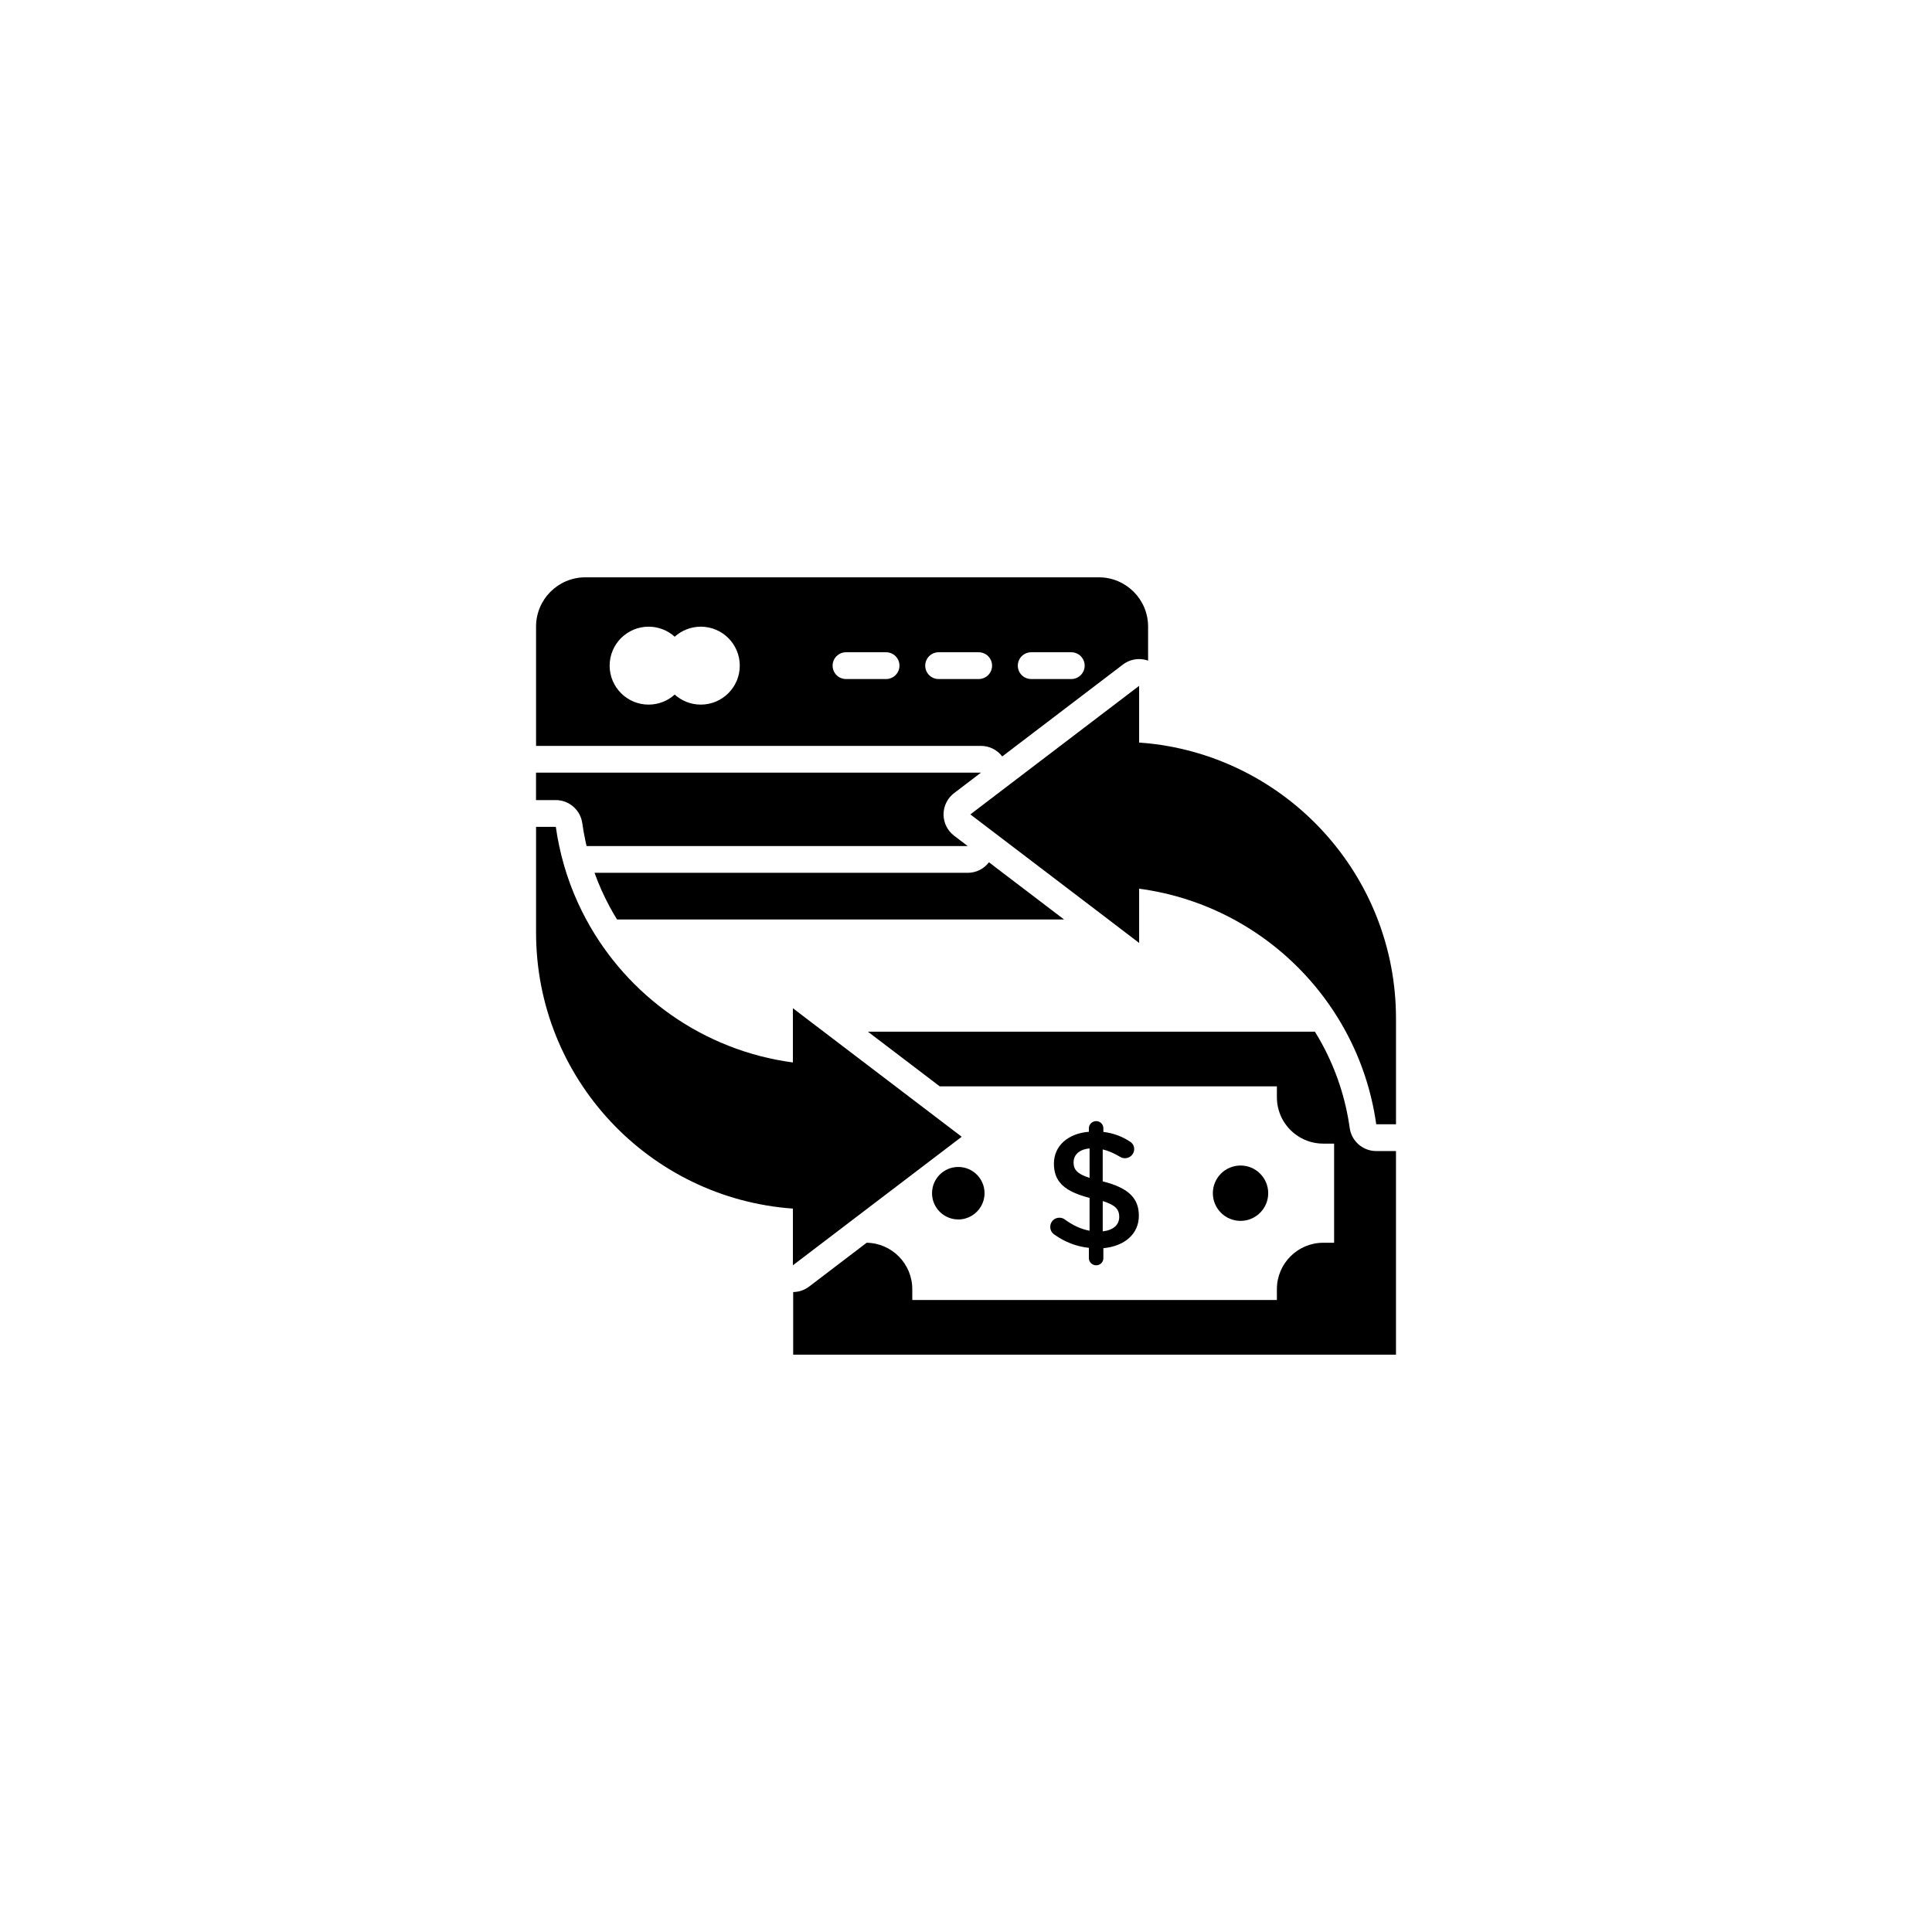
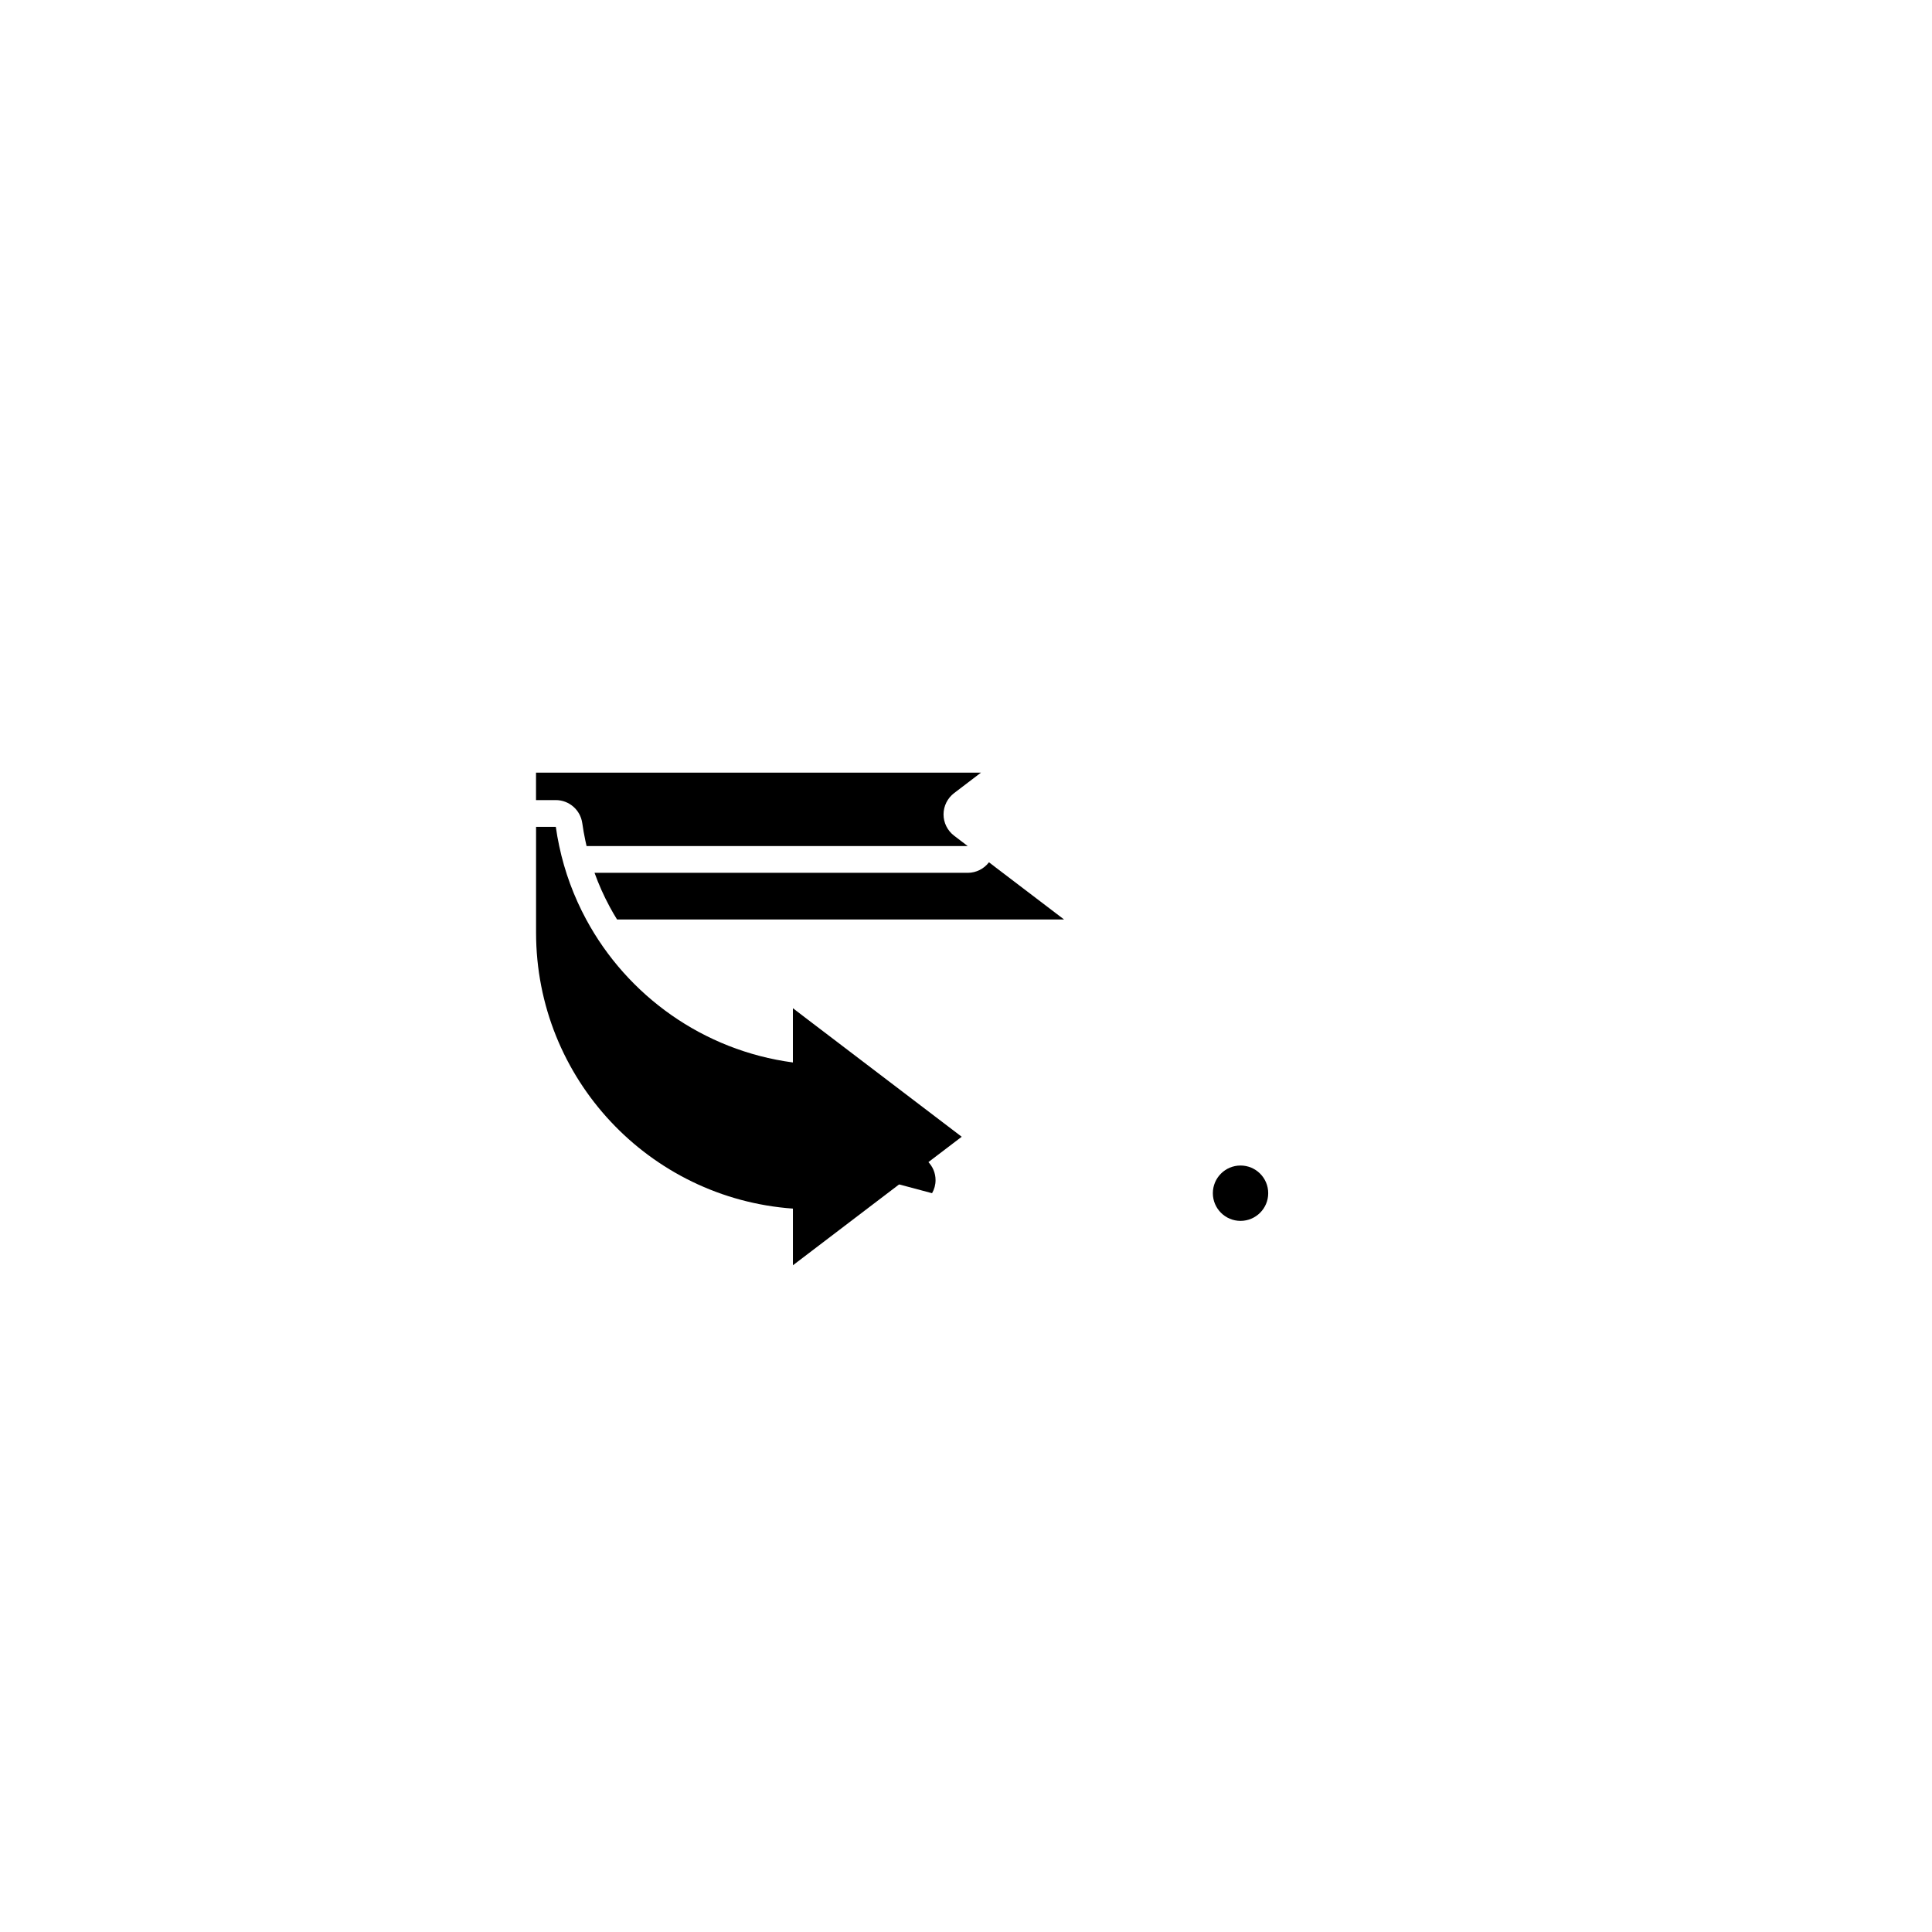
<svg xmlns="http://www.w3.org/2000/svg" fill="#000000" width="800px" height="800px" version="1.1" viewBox="144 144 512 512">
  <g>
    <path d="m406.09 372.51c-1.316 1.727-3.379 2.797-5.637 2.797h-98.895c1.109 3.09 2.453 6.09 4.016 8.992 0.613 1.148 1.266 2.266 1.953 3.371h118.46l-18.141-13.809z" />
    <path d="m298.31 362.15c0.211 1.531 0.488 3.074 0.805 4.57 0.105 0.504 0.215 0.996 0.332 1.496h101.01l-3.613-2.75c-1.758-1.34-2.797-3.426-2.797-5.637s1.039-4.301 2.797-5.644l7.117-5.422h-117.91v7.269h5.234c3.539 0 6.535 2.609 7.023 6.117z" />
-     <path d="m409.6 344.47 1.773-1.355 30.215-23.004c1.258-0.957 2.769-1.449 4.297-1.449 0.801 0 1.598 0.137 2.371 0.414v-9.023c0-7.215-5.848-13.059-13.062-13.059h-136.07c-7.215 0-13.062 5.844-13.062 13.059v31.617h117.91c2.25 0 4.328 1.07 5.633 2.801zm7.676-27.613h10.625c1.961 0 3.547 1.586 3.547 3.547s-1.586 3.547-3.547 3.547h-10.625c-1.961 0-3.547-1.586-3.547-3.547s1.594-3.547 3.547-3.547zm-87.551 13.871c-2.664 0-5.094-1.008-6.922-2.66-1.828 1.652-4.254 2.66-6.918 2.66-5.699 0-10.324-4.625-10.324-10.324 0-5.703 4.625-10.328 10.324-10.328 2.664 0 5.09 1.008 6.918 2.66 1.828-1.652 4.258-2.66 6.922-2.66 5.699 0 10.324 4.625 10.324 10.328 0 5.699-4.625 10.324-10.324 10.324zm49.098-6.777h-10.625c-1.961 0-3.547-1.586-3.547-3.547s1.586-3.547 3.547-3.547h10.625c1.961 0 3.547 1.586 3.547 3.547-0.004 1.961-1.59 3.547-3.547 3.547zm13.918 0c-1.961 0-3.547-1.586-3.547-3.547s1.586-3.547 3.547-3.547h10.621c1.961 0 3.547 1.586 3.547 3.547s-1.586 3.547-3.547 3.547z" />
-     <path d="m391 460.21c0 2.691 1.531 5.023 3.762 6.176 0.957 0.504 2.047 0.785 3.195 0.785 2.574 0 4.828-1.406 6.027-3.492h0.004c0.594-1.023 0.926-2.207 0.926-3.465 0-3.848-3.117-6.957-6.957-6.957-3.84-0.004-6.957 3.102-6.957 6.953z" />
+     <path d="m391 460.21h0.004c0.594-1.023 0.926-2.207 0.926-3.465 0-3.848-3.117-6.957-6.957-6.957-3.84-0.004-6.957 3.102-6.957 6.953z" />
    <path d="m480.09 460.21c0 4.051-3.285 7.336-7.336 7.336-4.051 0-7.336-3.285-7.336-7.336 0-4.051 3.285-7.336 7.336-7.336 4.051 0 7.336 3.285 7.336 7.336" />
-     <path d="m508.71 449.04c-3.535 0-6.535-2.609-7.023-6.106-1.09-7.793-3.535-15.246-7.266-22.148-0.621-1.145-1.27-2.273-1.953-3.375h-118.46l16.047 12.211 2.977 2.273h89.355v2.891c0 1.969 0.473 3.844 1.293 5.492 2.019 4.035 6.191 6.793 10.988 6.793h2.887v26.273h-2.887c-6.769 0-12.281 5.512-12.281 12.289v2.883l-96.625-0.004v-2.883c0-6.715-5.406-12.184-12.09-12.289l-15.227 11.602c-1.246 0.953-2.734 1.449-4.246 1.465v16.59h159.75v-53.957z" />
-     <path d="m445.88 340.78v-15.023l-30.207 23.004-14.523 11.062 11.02 8.387 25.285 19.246 3.16 2.414 5.269 4.016v-14.379c0.449 0.066 0.898 0.121 1.34 0.195 23.148 3.516 42.738 17.863 53.445 37.711 4.047 7.488 6.82 15.766 8.047 24.535h5.238v-28.023c0-37.918-28.781-69.117-65.695-72.941-0.785-0.078-1.578-0.145-2.379-0.203z" />
    <path d="m354.2 479.26 16.391-12.484 28.273-21.523-36.566-27.836-2.906-2.207-5.269-4.027v14.379c-23.73-3.164-43.871-17.68-54.777-37.898-3.254-6.031-5.691-12.566-7.148-19.453-0.363-1.676-0.664-3.375-0.902-5.094h-5.234v28.023c0 38.734 30.023 70.441 68.066 73.152v15.023z" />
-     <path d="m426.21 467.19c-0.395-0.316-0.926-0.484-1.457-0.484-1.367 0-2.422 1.059-2.422 2.418 0 0.934 0.438 1.633 1.188 2.121 2.691 1.906 5.738 3.094 9.047 3.449v2.734c0 1.055 0.883 1.891 1.941 1.891 1.059 0 1.898-0.836 1.898-1.891v-2.648c5.606-0.523 9.406-3.754 9.406-8.605 0-4.727-2.871-7.422-9.582-9.098v-8.469c1.5 0.348 3.008 1.012 4.543 1.934 0.441 0.273 0.887 0.398 1.328 0.398 1.367 0 2.473-1.055 2.473-2.418 0-1.062-0.621-1.723-1.328-2.125-2.031-1.281-4.238-2.117-6.84-2.43v-0.961c0-1.062-0.84-1.898-1.898-1.898-1.059 0-1.941 0.836-1.941 1.898v0.926c-5.516 0.441-9.266 3.707-9.266 8.434 0 2.016 0.492 3.621 1.512 4.922 1.48 1.91 4.098 3.176 7.934 4.172v8.695c-2.422-0.453-4.457-1.465-6.535-2.965zm10.023-4.902c3.402 1.059 4.375 2.254 4.375 4.191 0 2.117-1.547 3.531-4.375 3.844zm-5.25-6.812c-0.008 0-0.008 0 0 0-1.941-0.922-2.473-1.945-2.473-3.43 0-1.941 1.406-3.438 4.238-3.699v7.809c-0.688-0.223-1.273-0.449-1.766-0.68z" />
  </g>
</svg>